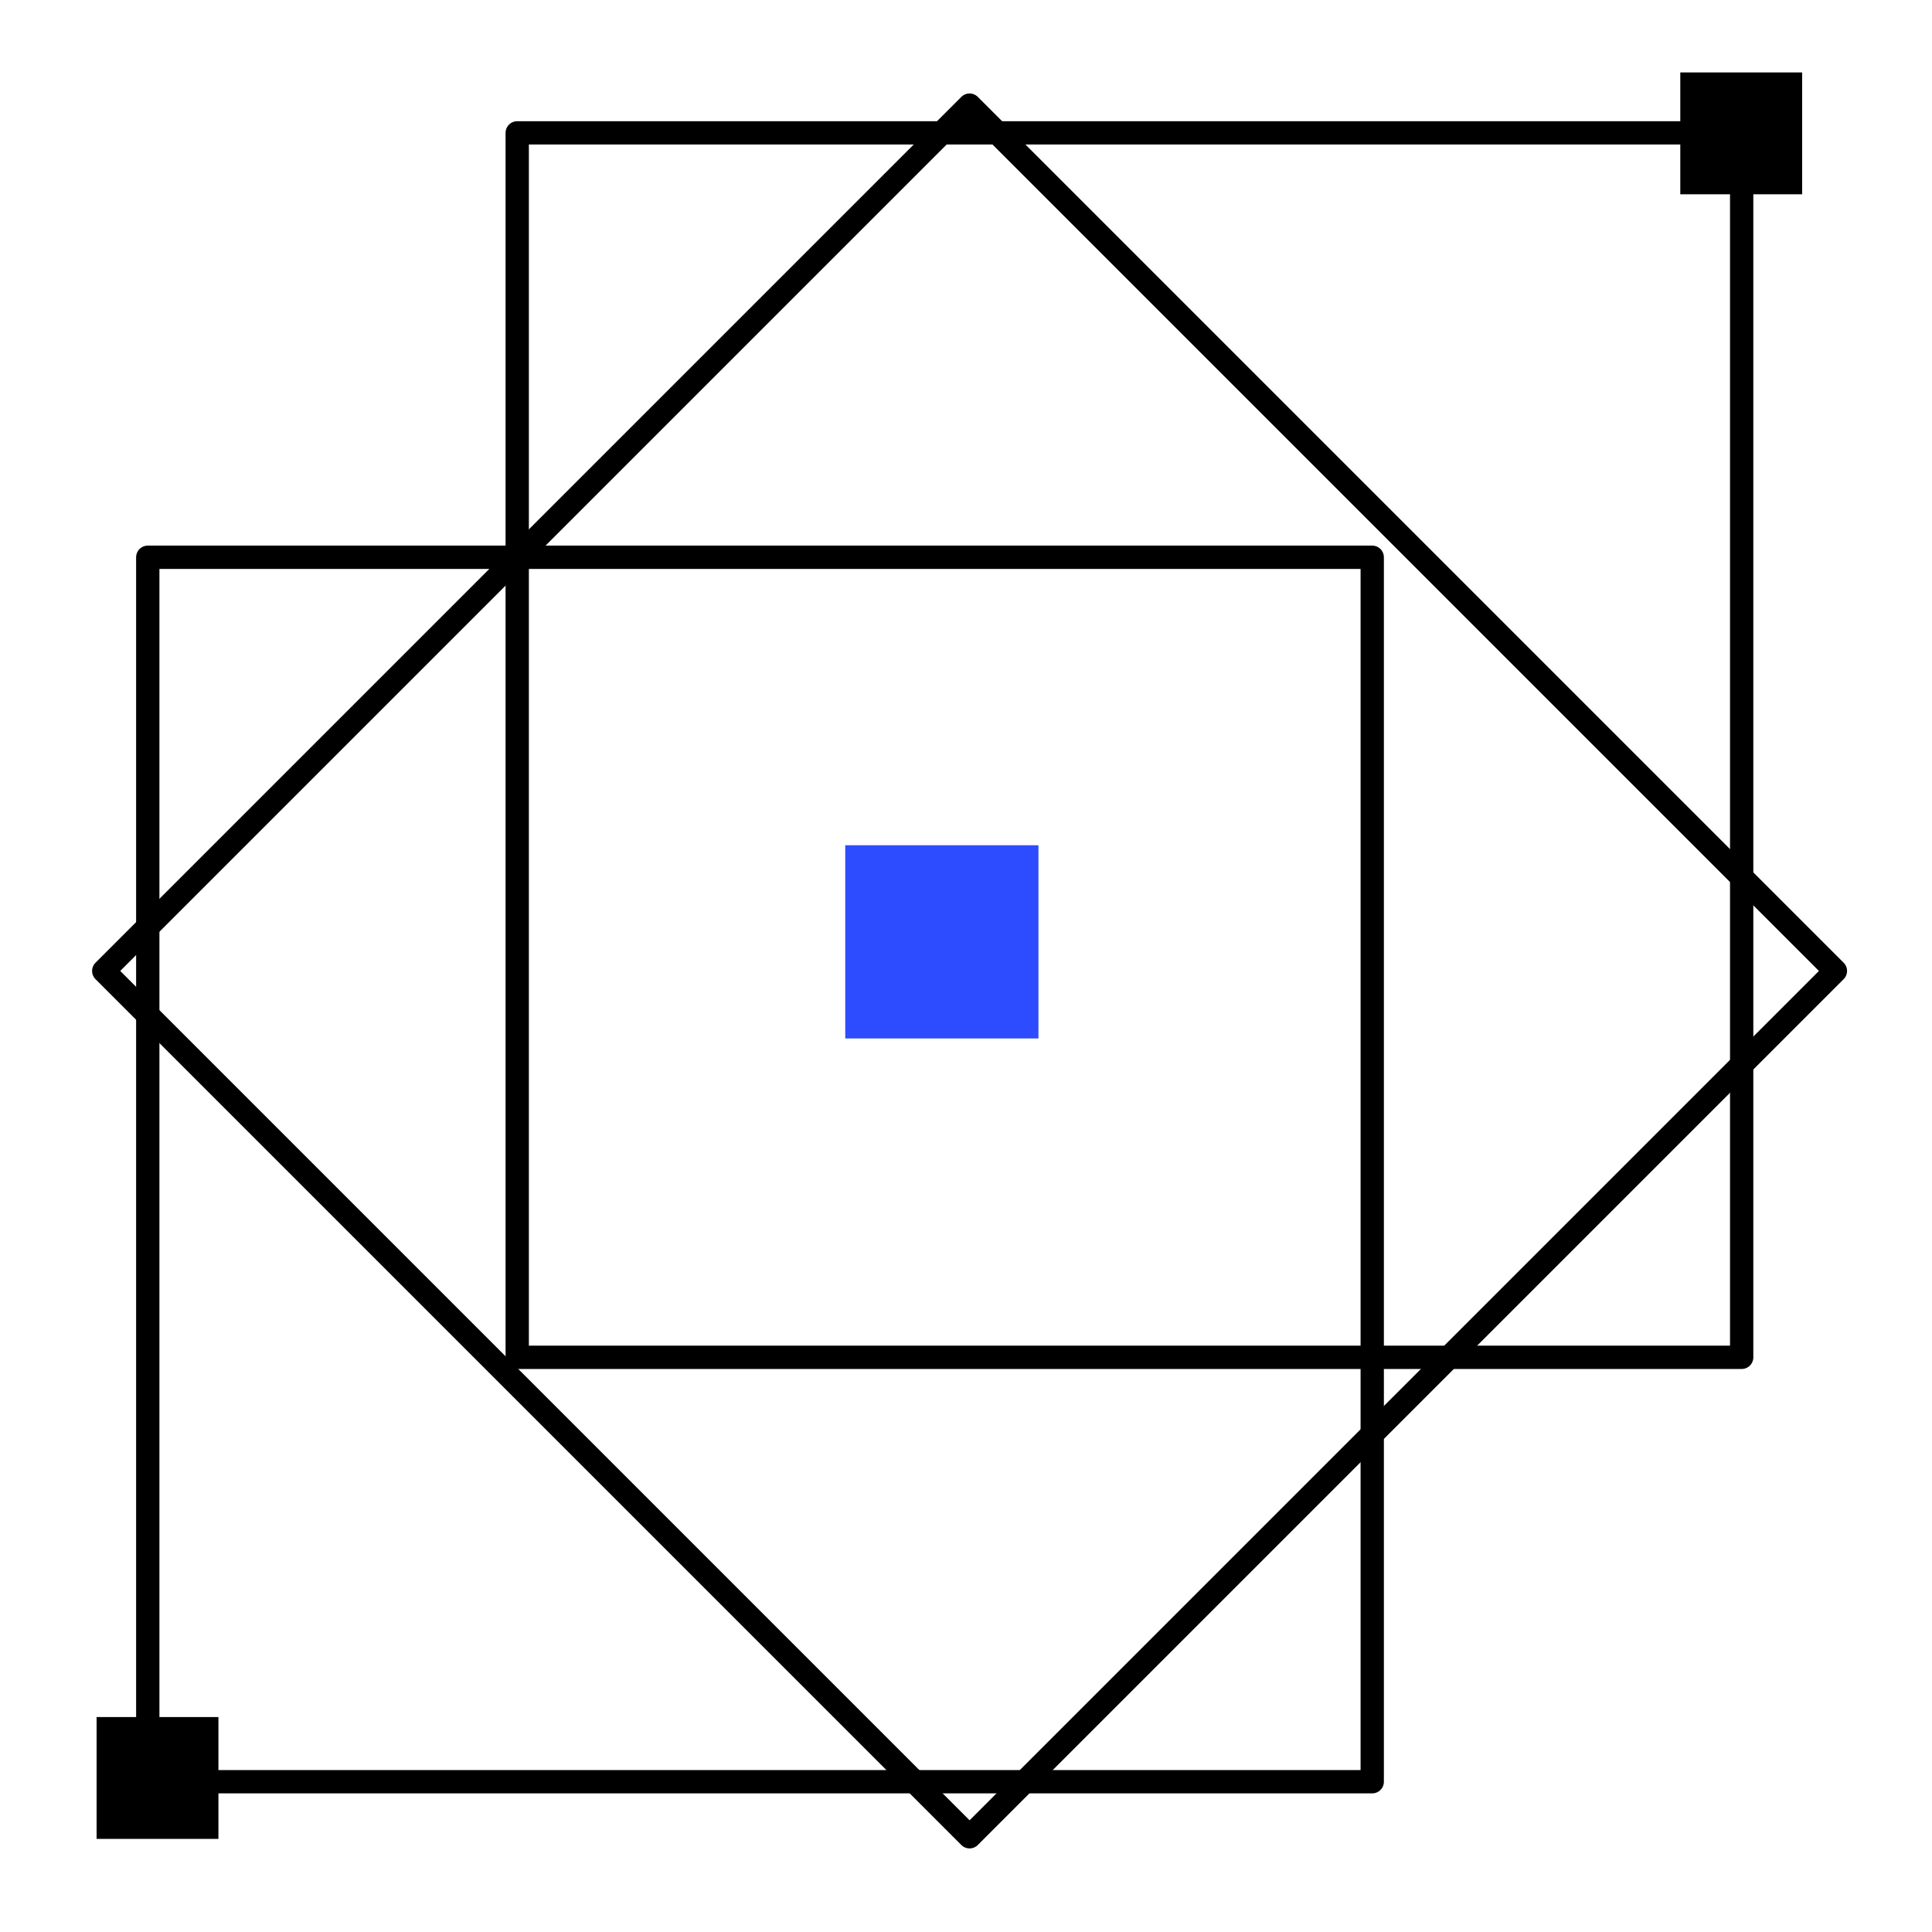
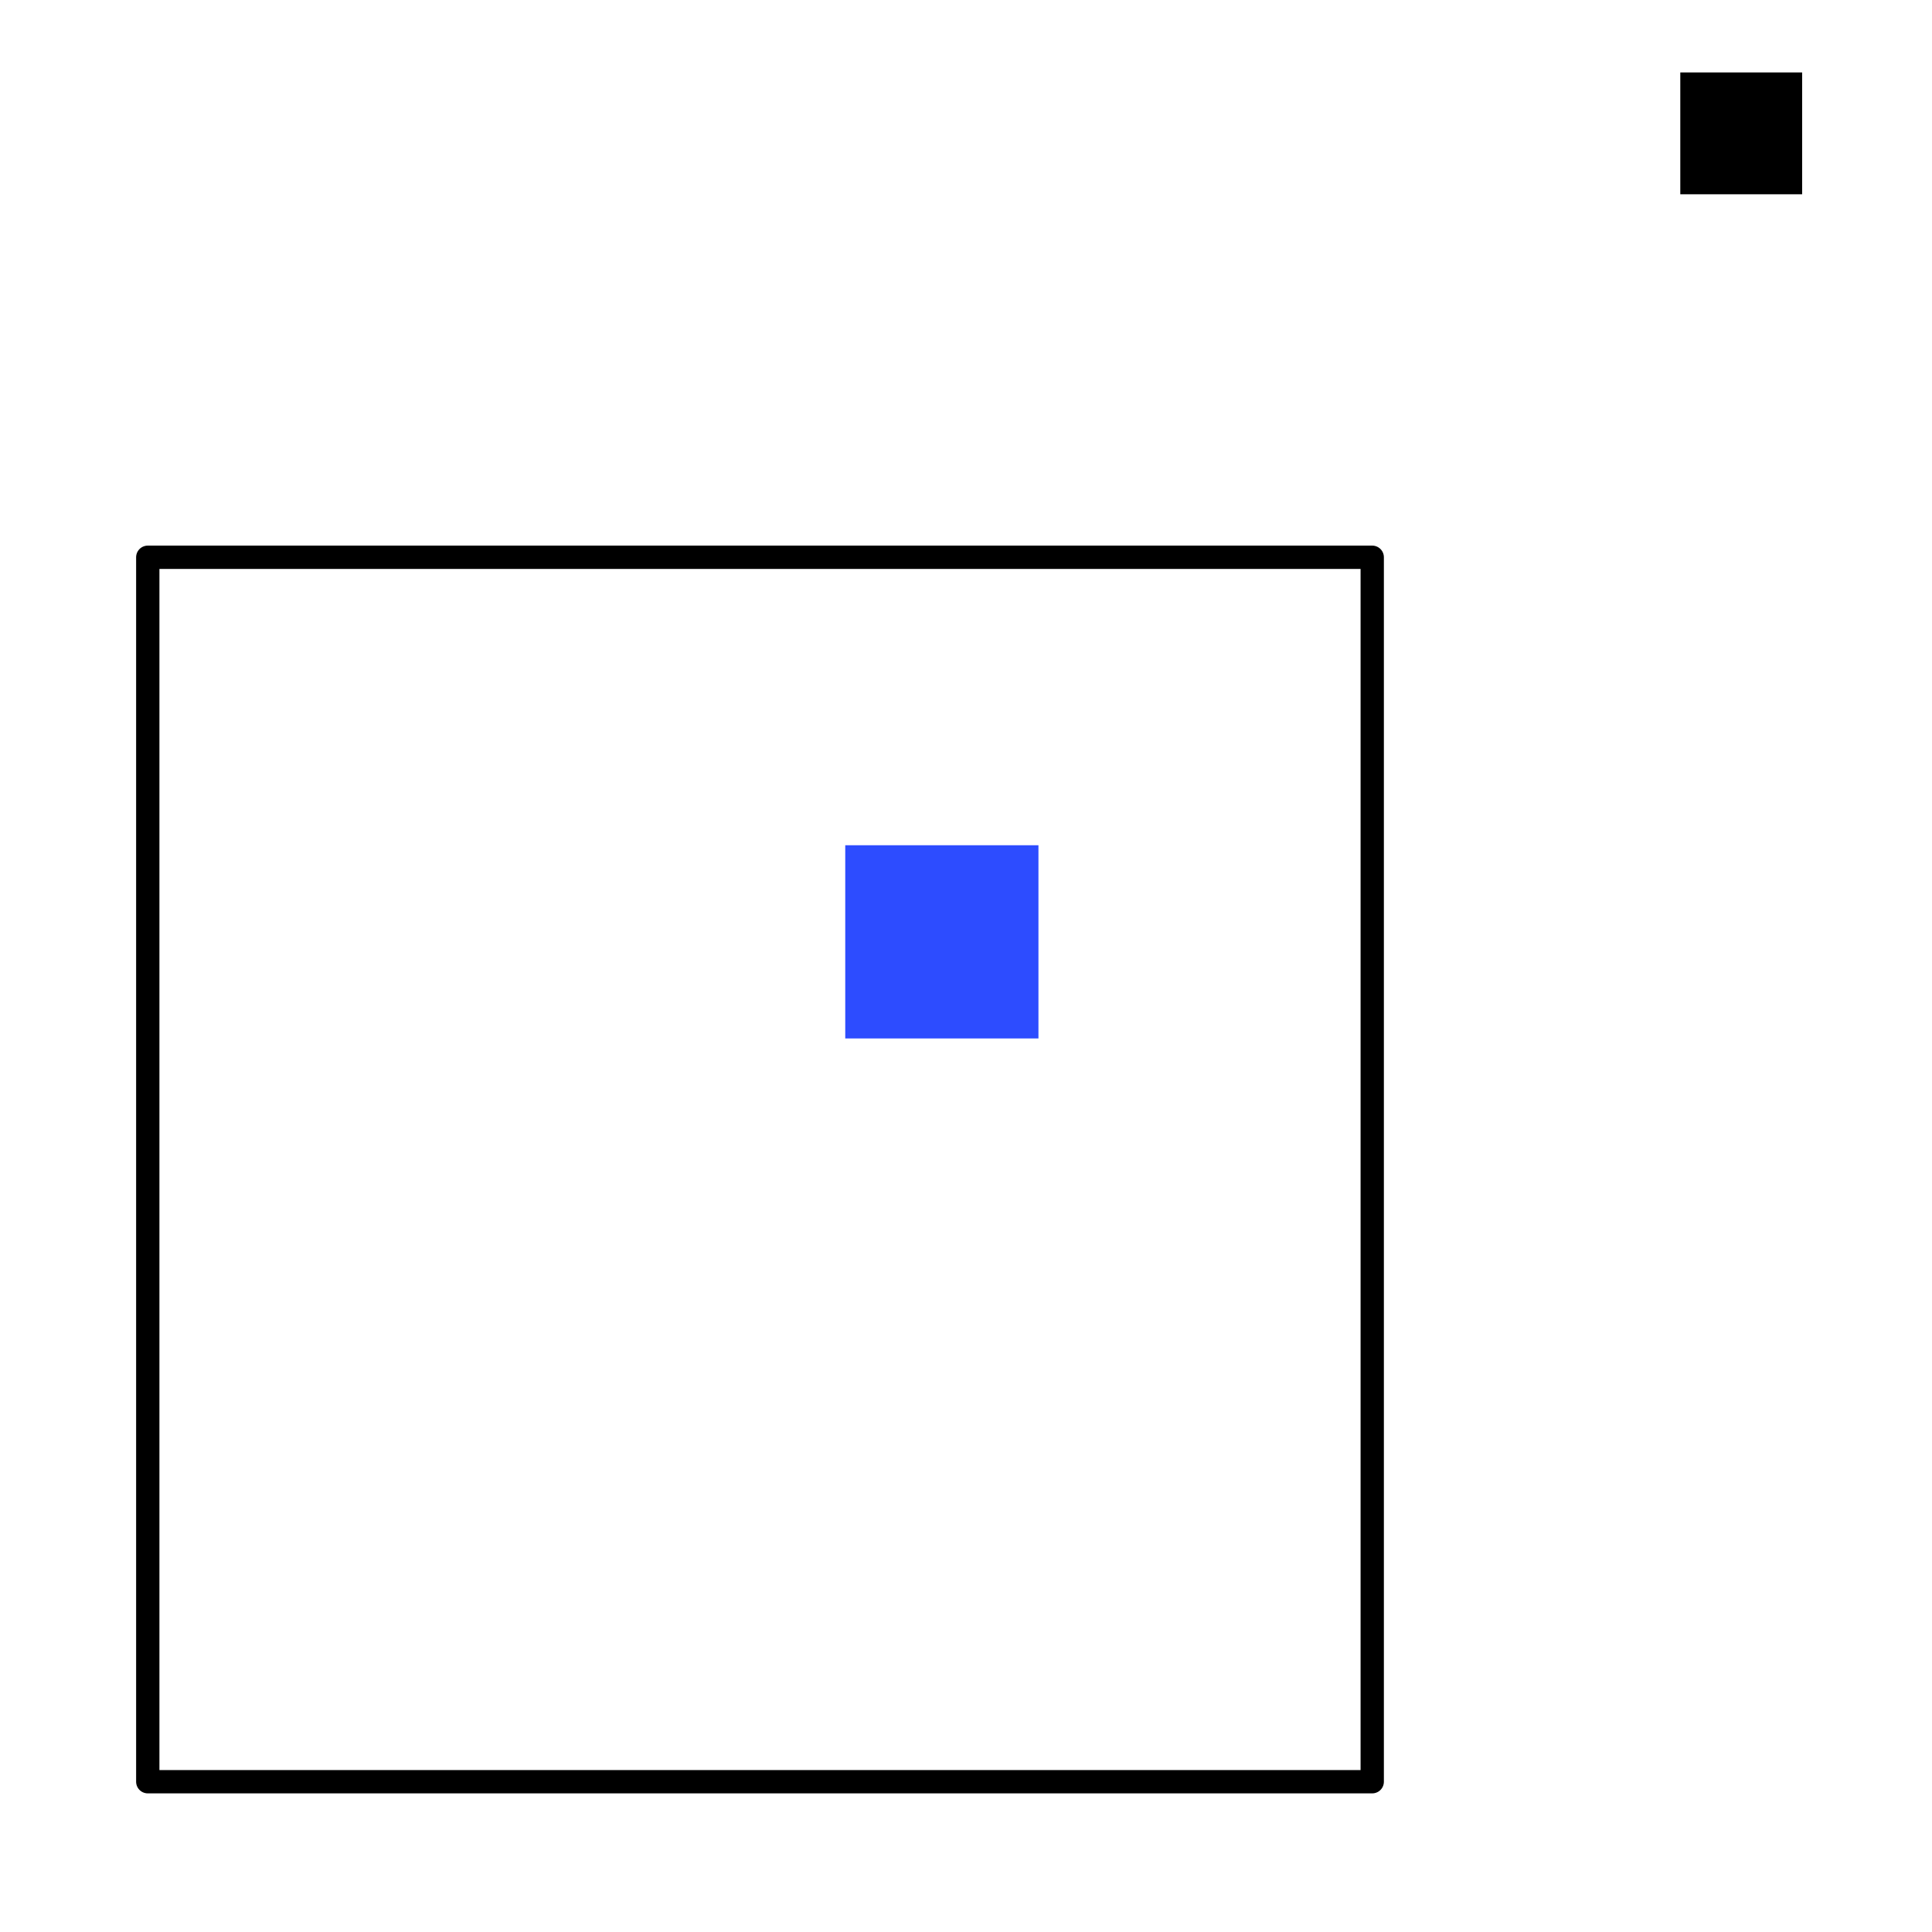
<svg xmlns="http://www.w3.org/2000/svg" width="80" height="80" viewBox="0 0 80 80" fill="none">
  <rect x="43" y="35" width="8" height="8" transform="rotate(90 43 35)" fill="#2D4CFF" />
-   <rect x="40.148" y="4.353" width="50.702" height="50.702" transform="rotate(45 40.148 4.353)" stroke="black" stroke-width="0.965" stroke-linecap="round" stroke-linejoin="round" />
-   <rect x="21.417" y="5.502" width="50.702" height="50.702" stroke="black" stroke-width="0.965" stroke-linecap="round" stroke-linejoin="round" />
  <rect x="6.119" y="23.075" width="50.702" height="50.702" stroke="black" stroke-width="0.965" stroke-linecap="round" stroke-linejoin="round" />
-   <rect x="4.482" y="71.582" width="4.08" height="4.08" fill="black" stroke="black" stroke-width="0.965" />
  <rect x="70.06" y="3.482" width="4.08" height="4.08" fill="black" stroke="black" stroke-width="0.965" />
</svg>